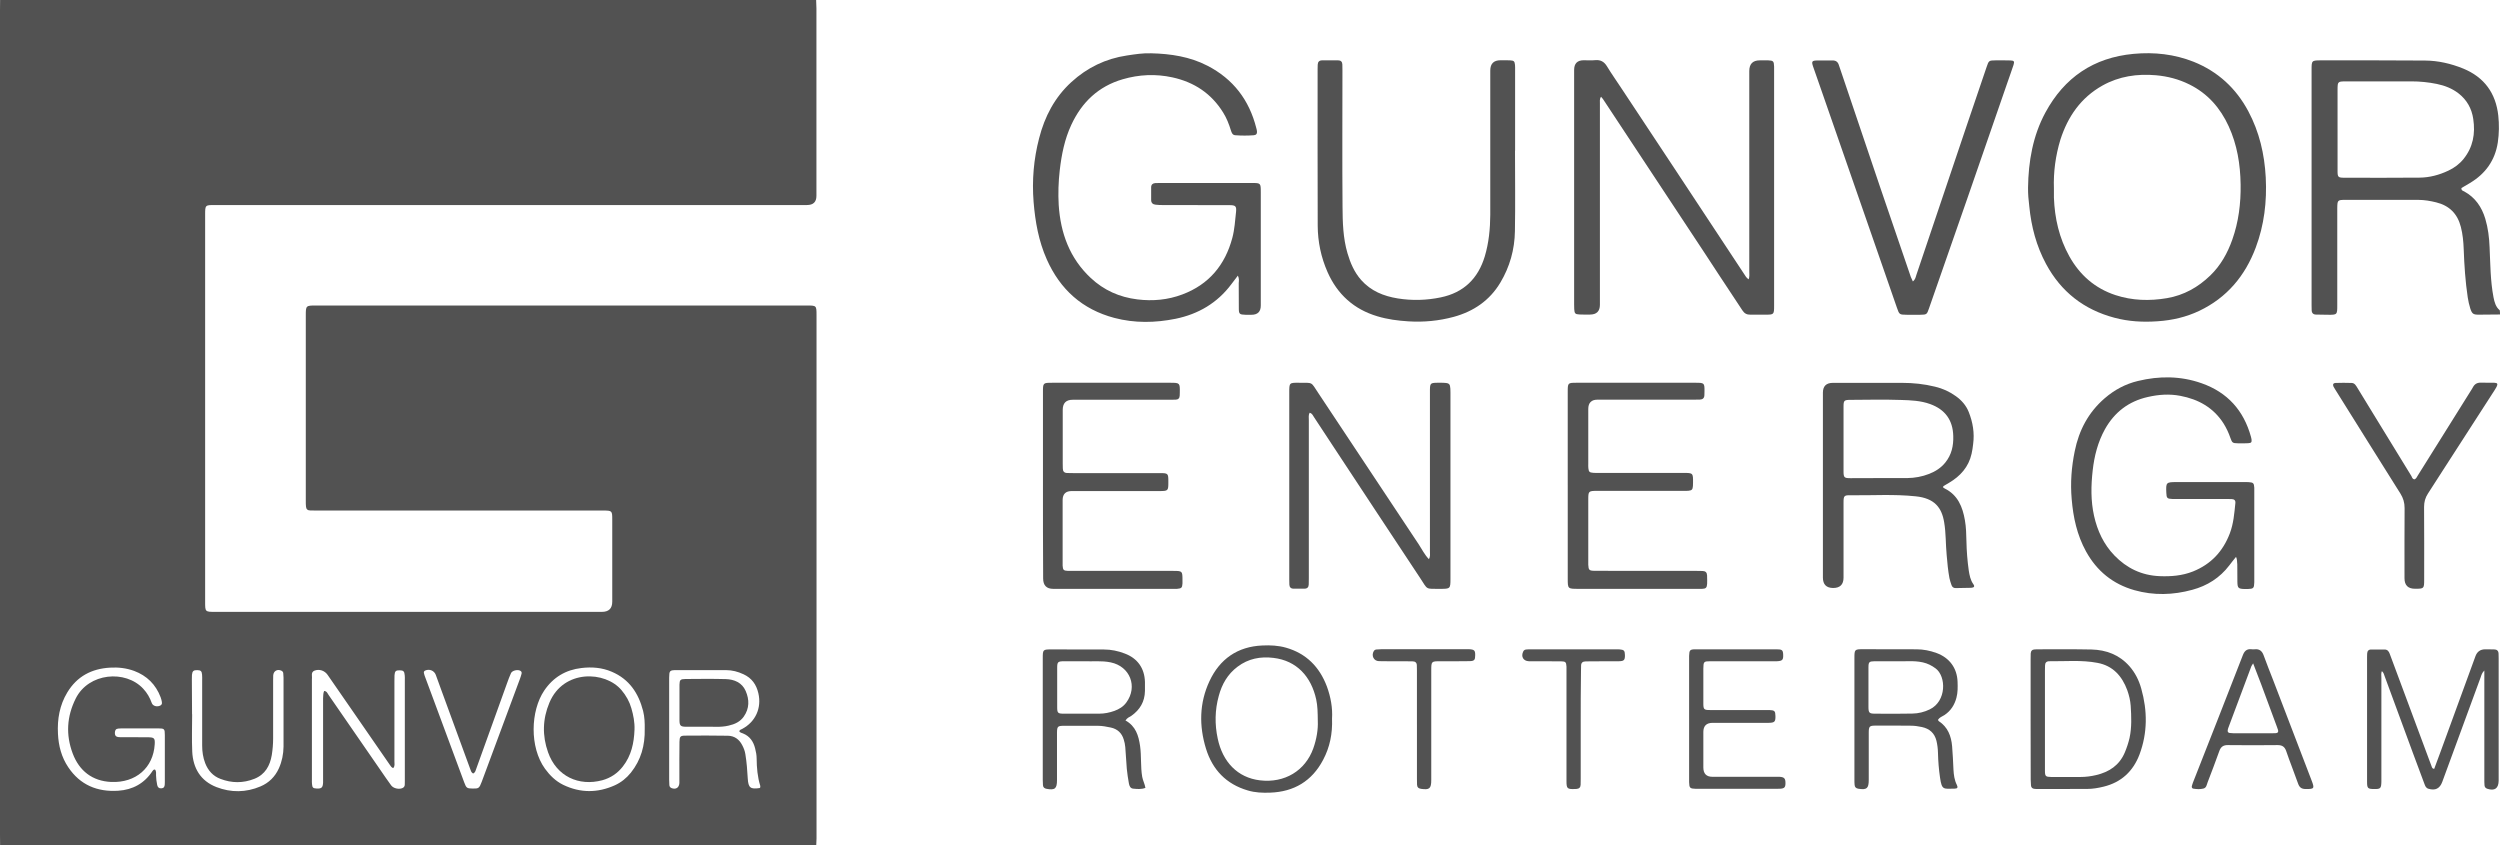
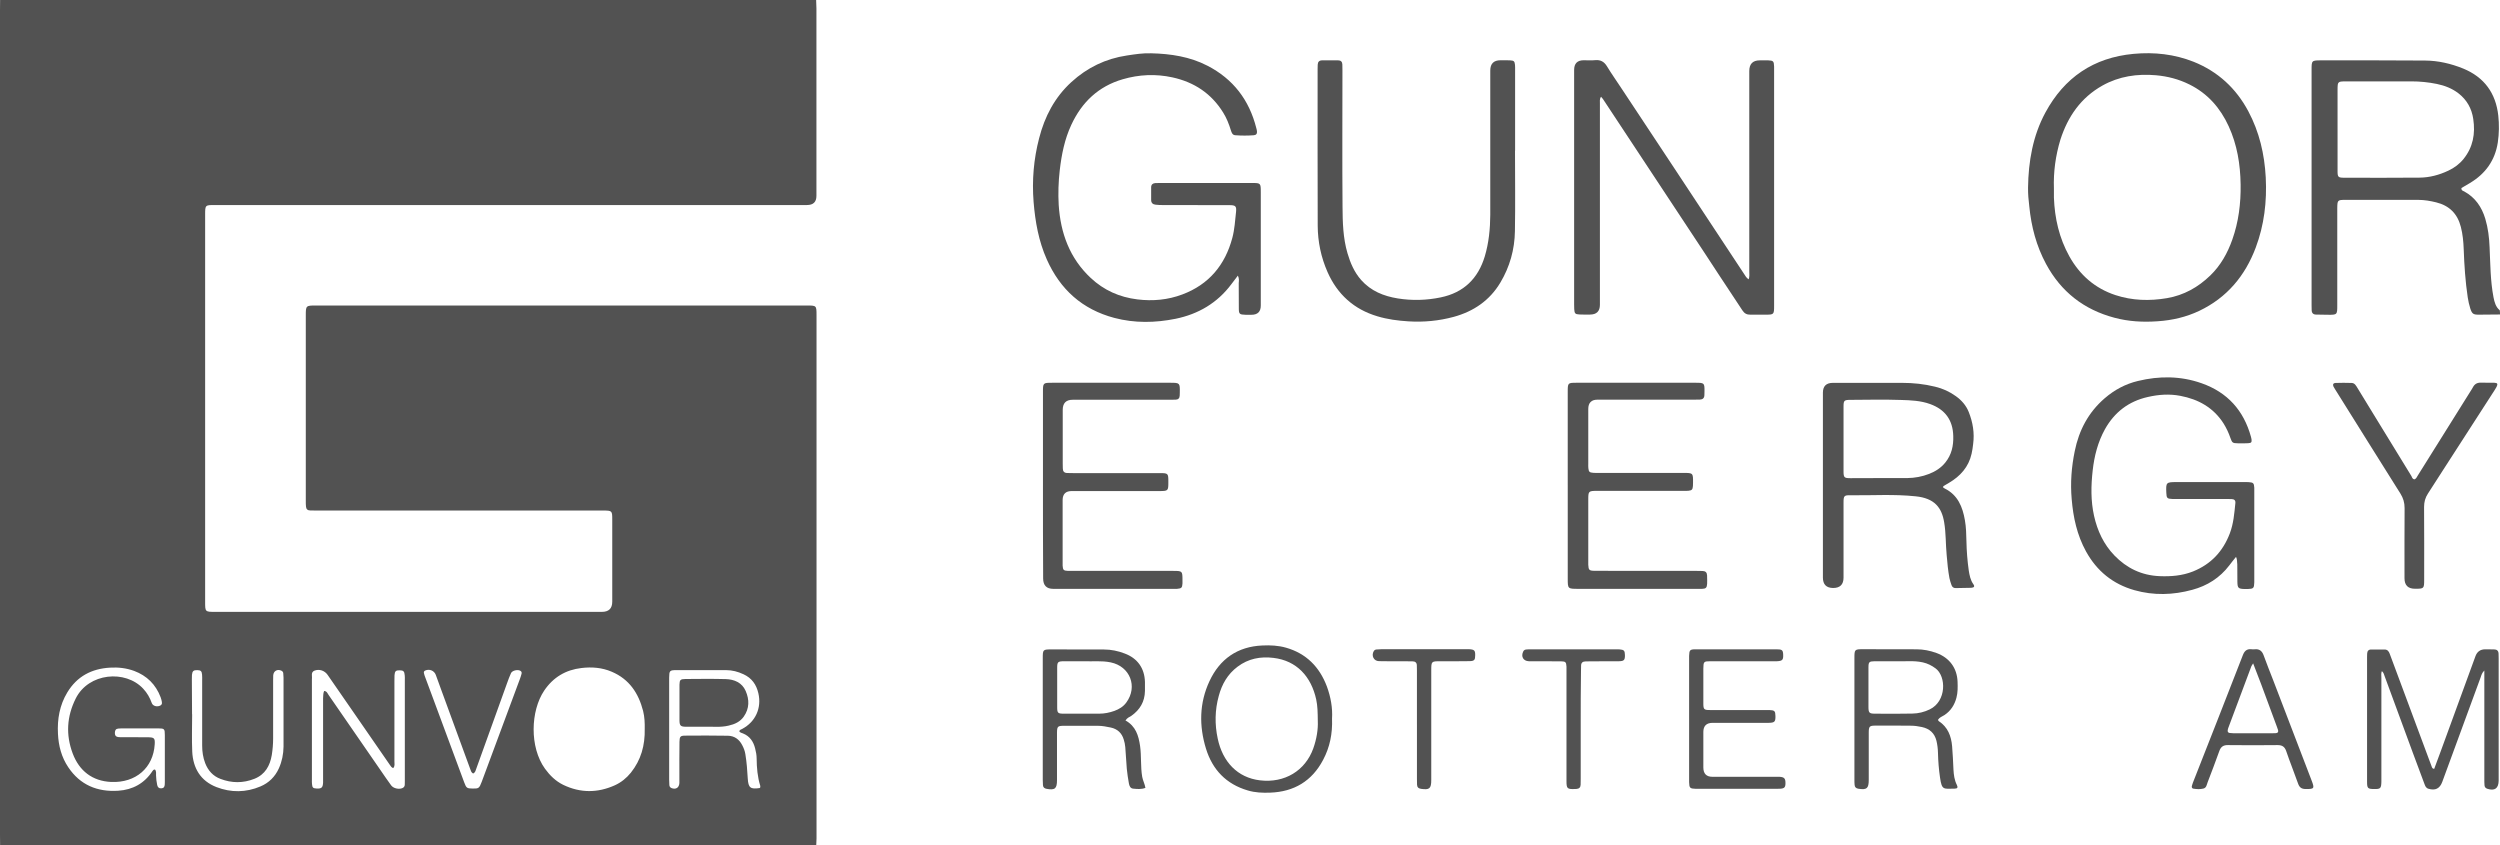
<svg xmlns="http://www.w3.org/2000/svg" id="Layer_2" data-name="Layer 2" viewBox="0 0 2617.8 885.2">
  <defs>
    <style>
      .cls-1 {
        fill: #525252;
        stroke-width: 0px;
      }
    </style>
  </defs>
  <g id="Layer_1-2" data-name="Layer 1">
    <g>
      <path class="cls-1" d="M854.6,0c.1,2.9.3,5.8.3,8.8v196.3q0,9.6-9.9,9.6H224.7c-9.8,0-9.9,0-9.9,10.2v405.4c0,10.3,0,10.4,10.4,10.4h405q10.9,0,10.9-10.7v-85.7c0-9.6-.1-9.7-9.9-9.7h-299c-2.5,0-4.9-.1-7.4-.1-2.7,0-4.2-1.4-4.4-4.1-.2-1.8-.2-3.6-.2-5.4v-195c0-9.9.3-10.1,10.3-10.1h514.3c10.1,0,10.2,0,10.2,10.1v547.8c0,2.5-.2,4.9-.3,7.4H.1c0-3.6-.1-7.2-.1-10.8V10.8C0,7.2.1,3.6.1,0c284.8,0,569.6,0,854.5,0ZM339.4,723.5c2.9.3,3.5,2.5,4.6,4.1,18.2,26.2,36.3,52.5,54.4,78.8,3.7,5.4,7.4,10.8,11.2,16,2.3,3.1,7.9,4.4,11.6,2.9s2.4-4.8,2.7-7.6c.1-.7,0-1.3,0-2v-103.8c0-1.6.1-3.2-.1-4.7-.3-4.2-1.4-5.3-5.3-5.3-4-.1-5.1.9-5.4,5.1-.1,2-.1,4-.1,6.1v84.3c0,2.3.7,4.9-1.3,6.9-1.9-.7-2.6-2.2-3.5-3.4-12.9-18.7-25.8-37.3-38.7-56-8.8-12.8-17.6-25.5-26.5-38.3-3.1-4.4-8.6-6.3-13.6-4.4-4.3,1.7-2.3,5.7-2.8,8.8v105.2c0,1.6-.1,3.2.1,4.7.3,3.9,1.1,4.6,5,4.8,5,.2,6.3-1,6.6-6.1.1-1.8,0-3.6,0-5.4v-82.9c.3-2.5-.1-5,1.1-7.8ZM162.3,805.8c1.5,1.7,1.1,4,1.1,6.2.1,3.4.5,6.7,1.2,10,.5,2.3,1.7,3.6,4.2,3.5s3.6-1.5,3.7-3.9c.1-.9.1-1.8.1-2.7v-49.2c0-6.5-.5-7-6.9-7-12.8-.1-25.6,0-38.5,0-1.1,0-2.2.1-3.4.2-2.5.2-3.4,1.8-3.5,4.1-.1,3.5,1.1,4.9,5.5,4.9,9.7.1,19.3,0,29,.1,6.7.1,7.6.9,7.2,7.4-1.5,24.5-19.7,40.5-45.6,39.4-19.6-.9-33.4-11.5-40.3-29.9-7.3-19.5-6.2-38.7,3.2-57.5,13.5-27,52.1-30.3,70.7-10.2,4.1,4.4,6.9,9.3,8.9,14.9,1.1,3.1,5.1,4.3,8.5,2.9,3.2-1.3,2.1-4,1.6-6.3-.2-.9-.5-1.7-.8-2.6-5.1-13.4-14.4-22.6-27.8-27.6-8.2-3-16.6-3.9-25.2-3.4-19.3,1.1-34.5,9.1-44.7,25.9-8.1,13.4-10.6,28-9.8,43.4.6,12.6,3.7,24.5,10.8,35,12.4,18.6,30.5,26,52.3,24.6,15.2-1,27.5-7.7,36-20.8.5-.7,1.1-1.5,2.5-1.4ZM774.1,765.8c.3-1.6,1.8-1.9,3-2.5,14-7.4,20.6-21.9,17-37.4-2.1-9.1-6.9-15.9-15.6-19.9-5.8-2.7-11.8-4.3-18.2-4.3-17.3,0-34.6-.1-52,0-7.1,0-7.5.6-7.6,7.8v107.2c0,1.8.1,3.6.2,5.4.1,1.4.8,2.5,2.2,3.1,4.5,1.8,8-.3,8.3-5.2.1-2,0-4,0-6.1,0-12.4-.1-24.7.1-37.1.1-5.4.9-6.4,5.5-6.5,15.1-.1,30.1-.2,45.2.1,6.8.1,11.9,3.8,15,9.9,1.6,3,2.8,6.1,3.3,9.5,1.4,8.4,2,16.9,2.5,25.5.6,9.6,2.8,11.3,12.3,9.9.2,0,.4-.3.7-.5,0-.5.3-1.2.1-1.8-2.9-9.3-3.7-18.9-3.8-28.6,0-3.6-.7-7.2-1.6-10.7-1.8-7.1-5.5-12.7-12.7-15.6-1.3-.5-2.9-.8-3.9-2.2ZM675.1,763.1c.1-5.8-.1-12.3-1.7-18.7-4.8-18.6-14.5-33.2-32.8-41-10.2-4.4-21-5.2-31.8-3.9-16.4,1.9-29.6,9.7-39,23.7-14.2,21.1-15.5,59.1.9,81.8,5.1,7,11.1,12.9,19,16.8,18,8.7,36.1,8.6,54.1.5,6.6-3,12.2-7.5,16.8-13.2,10.6-13.3,14.9-28.5,14.5-46ZM201.1,747.9h.1c0,13-.5,26.1.1,39.1.8,17.3,8.7,30.7,25.4,37.2,15.3,5.9,30.9,5.7,46-.7,8.8-3.7,15.3-10.1,19.3-18.9,3.3-7.3,4.8-15,4.9-22.9.1-24,0-48.1,0-72.1,0-1.6-.1-3.1-.3-4.7-.1-1.2-.8-2-1.9-2.6-4.2-2-8.2.2-8.6,4.8-.1,1.8-.1,3.6-.1,5.4,0,20.2-.1,40.4,0,60.7,0,5.9-.5,11.7-1.4,17.4-1.9,11.2-6.9,20.4-18.2,24.9-11.8,4.7-23.8,4.6-35.5.1-7.8-2.9-13-8.7-16-16.4-2.3-5.9-3.2-12.1-3.2-18.5.1-22.7,0-45.4,0-68.1,0-2,.1-4.1-.1-6.1-.3-3.8-1.4-4.7-5-4.8-4-.1-5.2,1-5.6,5-.1,1.6-.1,3.1-.1,4.7.1,12.3.2,24.4.2,36.5ZM495.4,810c-2-1.2-2.4-3-3-4.7-10.1-27.4-20.1-54.8-30.1-82.2-2-5.5-3.9-11-6-16.5-1.7-4.4-6.6-6.4-11-4.5-1.2.5-1.7,1.5-1.4,2.7.3,1.5.8,3,1.4,4.5,2.9,7.8,5.8,15.6,8.7,23.4,10.7,28.9,21.4,57.7,32.1,86.6,2.2,5.9,2.8,6.3,8.7,6.4,6.5.1,7-.2,9.6-7,13.4-36,26.8-72,40.1-108,.6-1.7,1.2-3.4,1.6-5.1.3-1.1.2-2.2-.9-3-2.6-1.9-8.7-.7-10.1,2.2-1.6,3.4-2.9,7.1-4.2,10.7-10.8,30-21.6,60-32.4,90-.6,1.6-.9,3.5-3.1,4.5Z" />
      <path class="cls-1" d="M2617.8,329.3c-7.4.1-14.8.2-22.3.2-5.7,0-7-.9-8.8-6.4-1.2-3.8-2.1-7.8-2.7-11.8-2.5-16.7-3.6-33.5-4.2-50.3-.3-7.9-1-15.7-3-23.4-3.5-13.7-12-22.3-25.8-25.7-6.1-1.5-12.3-2.6-18.7-2.6h-76.3c-8.3,0-8.5.2-8.6,8.9v101.2c0,10.2,0,10.3-10,10.2-4,0-8.1-.1-12.1-.2-3,0-4.6-1.5-4.7-4.5-.1-1.8-.1-3.6-.1-5.4V73.3c0-10,0-10.1,10.2-10.1,36.2,0,72.4-.1,108.6.2,13.8.1,27.2,3.2,40,8.4,22.1,9.1,34.1,25.8,36.7,49.2,1,9.3.9,18.8-.5,28.2-2.9,18.8-12.9,32.7-29.1,42.4-3.1,1.8-6.1,3.6-9,5.3-.2,2.7,1.7,2.9,3,3.6,11.5,6.3,18.3,16.3,22,28.6,2.9,9.7,4.1,19.7,4.5,29.9.8,17.5.8,35.1,4.1,52.3,1,5.1,2.3,10.1,6.6,13.7.2,1.6.2,2.9.2,4.3ZM2447.7,135.4c0,14.6-.1,29.2,0,43.8,0,6.3.7,6.9,7.1,6.9,26.3,0,52.6.2,78.9-.1,10.4-.1,20.5-2.8,30-7.3,6.2-2.9,11.6-6.9,15.9-12.2,10-12.4,12.5-26.5,10.2-41.9-1.6-11-6.7-20-15.4-26.8-6.7-5.2-14.5-8.2-22.7-9.9-8.8-1.8-17.8-2.7-26.8-2.7-22.7-.1-45.4,0-68.1,0-1.8,0-3.6,0-5.4.2-2.1.2-3.3,1.3-3.5,3.4-.2,1.8-.2,3.6-.2,5.4-.1,13.8-.1,27.5,0,41.2Z" />
      <path class="cls-1" d="M1296.2,288.6c-2.6,3.4-4.8,6.2-6.9,9.1-14.7,19.6-34.5,31.2-58.3,36.1-21.4,4.3-42.8,4.7-64.1-.9-33.6-8.9-56.8-29.8-70.8-61.3-8.5-19.1-12.1-39.3-13.8-60.1-1.8-22.7.1-44.9,5.8-66.8,5.8-22.7,16.3-42.8,33.8-58.8,16.5-15.1,35.9-24.5,58.1-27.8,8.5-1.3,16.9-2.6,25.5-2.3,20.4.5,40.4,3.5,58.8,13,27,13.9,43.8,35.9,51.2,65.3.3,1.1.6,2.2.7,3.3.3,2.4-.7,4-3.2,4.2-6.5.5-13,.5-19.5,0-3-.2-3.8-2.6-4.6-5.1-2-6.5-4.4-12.7-8-18.5-12.4-20.1-30.4-32-53.3-37-17.5-3.8-34.9-3-52,2-25.4,7.4-42.8,24-53.8,47.7-7,15-10.2,31.1-12.1,47.5-1.4,12.1-1.8,24.3-1.1,36.4,1.9,29.5,11.5,55.9,33.6,76.5,13.7,12.8,30,20.1,48.8,22.4,16.2,2,32,.5,47.1-5.2,27.7-10.4,44.7-30.7,52.3-59.2,2.4-9,2.9-18.2,3.9-27.3.6-5.9-.6-7-6.8-7-23.4-.1-46.8,0-70.2-.1-2.5,0-5-.1-7.4-.4-2.8-.3-4.5-1.9-4.5-4.9v-13.5c.1-2.7,1.7-4,4.3-4.2,1.6-.1,3.1-.1,4.7-.1h96.5c9.2,0,9.3.1,9.3,9.6v118.7q0,9.7-9.8,9.7h-6.1c-6.4-.2-7.1-.7-7.1-6.9-.1-8.8,0-17.5-.1-26.3.2-2.4.6-4.7-.9-7.8Z" />
      <path class="cls-1" d="M1831.1,292.5c1-3,.6-5.7.6-8.3V74.4q0-11.2,11-11.2c2.9,0,5.9-.1,8.8,0,5.4.2,6,.9,6.2,6.5.1,1.1,0,2.2,0,3.4v246.9c0,9.4-.1,9.5-9.3,9.5-5.2,0-10.4-.1-15.5,0-3.8.1-6.3-1.3-8.4-4.5-8.2-12.6-16.6-25.1-24.9-37.7-5-7.5-9.8-15.1-14.8-22.6-35.4-53.7-70.8-107.4-106.3-161-.5-.7-1.1-1.3-2-2.4-1.8,2.5-1.1,5.1-1.2,7.4-.1,25.4,0,50.8,0,76.2v134.2q0,10.3-10.5,10.3c-3.6,0-7.2.1-10.8-.1-4.6-.2-5.3-1-5.6-5.7-.1-1.6-.1-3.1-.1-4.7V73.3q0-10.2,10-10.2c4,0,8.1.3,12.1-.1,5.5-.5,9.2,1.5,12.2,6.3,5.1,8.4,10.9,16.5,16.3,24.8,17.9,27,35.8,54,53.6,81,24.5,37.2,49.1,74.3,73.6,111.5,1.5,2.1,2.4,4.4,5,5.9Z" />
      <path class="cls-1" d="M2123.6,196.5c.4-27.5,5-54.3,18.2-78.7,19.8-36.6,50.4-57.5,92.3-61.4,21.7-2,42.7.3,62.9,8.3,25.4,10.2,44.4,27.7,57.3,51.9,11.5,21.6,16.9,44.8,18.2,69.2,1.3,25.3-1.6,49.8-10.5,73.5-11.1,29.6-30.2,52.4-59.1,66.2-13.7,6.5-28.3,9.9-43.5,10.9-15.4,1.1-30.5.3-45.4-3.7-31.9-8.5-55.8-27.1-71.5-56.2-10.2-18.9-15.5-39.1-17.6-60.4-.8-6.6-1.4-13-1.3-19.6ZM2150.7,197.5c0,3.1-.1,6.3,0,9.4.8,21.7,5.5,42.3,16.1,61.4,10.9,19.6,26.8,33.6,48.3,40.7,17.7,5.8,35.7,6.3,54,3.2,17.7-3,32.7-11.5,45.3-23.7,10.8-10.4,18.1-23.4,23.1-37.6,6.6-18.6,9-38,8.7-57.7-.3-21.1-3.6-41.6-12.5-61-8.8-19.2-22-34.3-41.2-43.8-11.1-5.5-22.7-8.5-34.9-9.6-19.7-1.7-38.6,1-56.1,10.8-22.6,12.7-36.2,32.4-44,56.6-5.1,16.8-7.4,33.9-6.8,51.3Z" />
-       <path class="cls-1" d="M1586.4,157.8c0,28.1.4,56.2-.1,84.3-.3,19.2-5.4,37.4-15.3,53.9-11.2,18.7-28,30.1-48.8,35.8-15.5,4.2-31.3,5.7-47.4,4.7-11.1-.7-21.9-2.1-32.5-5.3-24.6-7.3-41.9-23-52.2-46.3-6.8-15.4-10.2-31.7-10.3-48.5-.2-54.9-.1-109.7-.1-164.6,0-1.3.1-2.7.1-4,.1-3,1.6-4.6,4.6-4.6h16.9c2.7,0,4.2,1.5,4.3,4.2.1,2.2.1,4.5.1,6.7,0,47.4-.3,94.9.1,142.3.1,16.3.5,32.8,5.2,48.8,3,10.2,7.1,19.8,14.3,28,10.3,11.6,23.6,16.9,38.4,19.3,15,2.4,30,2,44.9-1.1,24.2-5,39.2-19.8,46.2-43.1,4.2-14.1,5.6-28.7,5.7-43.3.1-50.4,0-100.7,0-151.1q0-10.8,10.7-10.8c3.4,0,6.8-.1,10.1.1,4,.2,4.7,1,5.1,4.8.2,2,.1,4,.1,6.1v83.6q0,.1-.1.1Z" />
-       <path class="cls-1" d="M2003,294.7c2.7-2.2,2.9-4.5,3.6-6.6,17.3-51.3,34.6-102.7,51.9-154,7.2-21.3,14.4-42.6,21.7-63.9,2.3-6.9,2.5-6.9,9.5-7,5.2,0,10.4-.1,15.5.1,3.7.1,4.4,1,3.2,4.7-2,6.2-4.3,12.3-6.4,18.5-14,40.4-27.9,80.8-41.9,121.1-13.3,38.4-26.8,76.9-40.2,115.3-2.2,6.4-2.4,6.6-9.1,6.7-4.7.1-9.4,0-14.2,0-7.7-.1-7.8-.1-10.4-7.7-7.3-21-14.6-42-21.9-63.1-19-54.6-37.9-109.2-56.9-163.7-3-8.5-6-16.9-8.9-25.5-1.8-5.4-1.2-6.2,4.7-6.3,5.2-.1,10.3.1,15.5,0,3.7-.1,5.9,1.5,6.9,5.1.3,1.1.7,2.1,1.1,3.2,14,41.3,27.9,82.7,41.9,124,10.7,31.5,21.5,63,32.3,94.5.5,1.2,1.2,2.6,2.1,4.6Z" />
+       <path class="cls-1" d="M1586.4,157.8c0,28.1.4,56.2-.1,84.3-.3,19.2-5.4,37.4-15.3,53.9-11.2,18.7-28,30.1-48.8,35.8-15.5,4.2-31.3,5.7-47.4,4.7-11.1-.7-21.9-2.1-32.5-5.3-24.6-7.3-41.9-23-52.2-46.3-6.8-15.4-10.2-31.7-10.3-48.5-.2-54.9-.1-109.7-.1-164.6,0-1.3.1-2.7.1-4,.1-3,1.6-4.6,4.6-4.6h16.9c2.7,0,4.2,1.5,4.3,4.2.1,2.2.1,4.5.1,6.7,0,47.4-.3,94.9.1,142.3.1,16.3.5,32.8,5.2,48.8,3,10.2,7.1,19.8,14.3,28,10.3,11.6,23.6,16.9,38.4,19.3,15,2.4,30,2,44.9-1.1,24.2-5,39.2-19.8,46.2-43.1,4.2-14.1,5.6-28.7,5.7-43.3.1-50.4,0-100.7,0-151.1q0-10.8,10.7-10.8c3.4,0,6.8-.1,10.1.1,4,.2,4.7,1,5.1,4.8.2,2,.1,4,.1,6.1v83.6q0,.1-.1.1" />
      <path class="cls-1" d="M2341.4,583.1c-2.7,3.4-5,6.1-7.1,9-9.9,13-23.1,21.3-38.7,25.5-20.1,5.5-40.4,6.1-60.6.4-22.6-6.4-39.4-20.1-50.7-40.6-9.4-17.1-13.4-35.5-15-54.8-1.5-17-.2-33.7,3.2-50.2,4.4-21.8,14.2-40.5,31.3-55.3,10.3-8.9,21.9-15.1,35-18.2,22.3-5.4,44.6-5.3,66.5,2.4,27.1,9.5,44.1,28.5,51.7,56,.2.9.5,1.7.6,2.6.4,3.2-.2,4-3.5,4.2-3.6.2-7.2.2-10.8.1-5.5-.1-6-.5-7.8-5.6-1.8-5.3-4.2-10.4-7.2-15.2-10.6-16.6-26.3-25.3-45.2-28.9-11.5-2.2-22.8-1.4-34.1,1.2-20,4.5-34.9,15.9-44.9,33.8-7.4,13.4-11.1,27.9-12.8,43-1.8,16-2.1,31.8,1.4,47.6,3.5,15.7,10.1,29.9,21.3,41.5,12.8,13.3,28.5,20.9,47.2,21.7,12,.5,23.7-.4,35.1-4.9,18.9-7.6,31.4-21,38.6-39.9,3.9-10.3,4.7-21,5.8-31.7.3-2.9-1.2-4.1-3.9-4.2-1.8-.1-3.6-.1-5.4-.1h-56.7c-5.4-.2-6.1-.9-6.3-6.4-.5-11-.2-11.3,10.9-11.3h70.2c1.8,0,3.6-.1,5.4.1,4.6.3,5.3,1.1,5.6,5.8.1,1.6,0,3.1,0,4.7v94.4c-.2,6.2-.8,6.8-7.1,7h-2.7c-7-.2-7.8-.9-7.9-7.8-.1-6.1,0-12.1-.1-18.2-.4-2.4.1-4.7-1.3-7.7Z" />
-       <path class="cls-1" d="M1371.3,432.2c-1.3,2.5-.8,5.2-.8,7.8v165.3c0,2.2,0,4.5-.1,6.7-.1,2.7-1.4,4.3-4.1,4.4-4,.1-8.1.1-12.1,0-2.7-.1-4-1.7-4.1-4.4,0-1.8-.1-3.6-.1-5.4v-195.6c0-10.2,0-10.3,10-10.2,15.5.1,12.3-1.3,20.5,10.9,35.1,52.8,70.1,105.7,105.2,158.5,3.3,5,5.9,10.5,10.5,15.3,1.7-2.8,1.1-5.5,1.1-8v-145c0-8.1-.1-16.2,0-24.3.1-6.7.7-7.3,7.3-7.4,2.7-.1,5.4-.1,8.1.1,4.8.3,5.7,1.3,6,6.2.1,1.3.1,2.7.1,4v195c0,10.3-.2,10.5-10.6,10.5-16-.1-12.8,1.3-21-11.1-30.3-45.7-60.5-91.6-90.7-137.4-6.8-10.3-13.5-20.7-20.4-31-1.3-1.8-1.9-4.2-4.8-4.9Z" />
      <path class="cls-1" d="M2034.5,510.2c.7.5,1.2,1,1.8,1.3,13.8,6.8,18.8,19.3,21.2,33.3,1.3,7.3,1.4,14.7,1.6,22.2.2,10.1,1,20.2,2.4,30.2.8,5.1,1.7,10.1,4.8,14.5,1.7,2.3.9,3.6-2.2,3.8-5.4.2-10.8.2-16.2.3-2.4.1-3.8-1.2-4.5-3.3-.8-2.3-1.6-4.7-2.1-7.1-1.5-8-2.2-16-2.9-24.1-1.1-11.4-.7-22.9-2.6-34.2-2.5-15.6-10.1-25.4-29.9-27.4-22.9-2.4-45.8-.8-68.8-1.1-6-.1-6.7.8-6.7,7.3-.1,26.3,0,52.6,0,78.9q0,10.9-10.9,10.9-10.7-.1-10.7-10.9v-193.6q0-10.3,10.5-10.3c24.1,0,48.1.1,72.2,0,11.8,0,23.3,1.2,34.7,4,8,1.9,15.3,5.2,21.9,10,6,4.3,10.7,9.7,13.4,16.5,4.3,10.8,6.2,22,4.6,33.7-.4,3.3-.8,6.7-1.6,10-3.1,13.9-11.8,23.5-23.7,30.5-1.9,1.1-3.9,2.2-5.8,3.4.1-.1,0,.2-.5,1.2ZM1968.8,500.6h0c9.4,0,18.9.1,28.3,0,7.9-.1,15.6-1.5,23-4.4,6.6-2.6,12.4-6.3,16.9-11.9,6.6-8.2,8.6-17.5,8.3-27.7-.4-16.7-8.5-27.8-24.2-33.5-9.9-3.6-20.3-4-30.6-4.3-17.5-.6-35.1-.2-52.6-.1-6.9,0-7.5.6-7.5,7.2-.1,22.5-.1,44.9,0,67.4,0,6.8.7,7.4,7.3,7.4,10.5,0,20.8-.1,31.1-.1Z" />
      <path class="cls-1" d="M1641.6,508.1v-97.8c0-9.4.1-9.5,9.3-9.5h124.8c8.9,0,9.2.3,9.1,9,0,1.3-.1,2.7-.1,4-.1,3-1.7,4.5-4.6,4.6-2,0-4,.1-6.1.1h-101.2q-9.7,0-9.7,9.8v57.3c0,1.6-.1,3.2.1,4.7.4,3.8,1.2,4.5,5.1,4.8,2,.2,4,.1,6.1.1h88.4c10,0,10.1.1,10,10.2,0,1.1,0,2.3-.1,3.4-.3,3.9-1.1,4.7-4.8,5.1-2,.2-4,.1-6.1.1h-89.1c-9.4,0-9.6.2-9.6,9.3v68.1c.3,5.4.9,6.2,6.4,6.3,13.7.1,27.4,0,41.2.1h66.1c2,0,4,0,6.1.1,3,.1,4.5,1.6,4.6,4.6.4,15.6.6,14.1-12.1,14.1h-122.8c-11,0-11-.1-11-10.7,0-32.6,0-65.2,0-97.8Z" />
      <path class="cls-1" d="M1092.1,508.6v-97.8c0-9.9,0-10,9.6-10h124.2c9.4,0,9.7.3,9.5,10,0,1.1-.1,2.2-.1,3.4-.1,2.7-1.5,4.2-4.2,4.3-2.2.1-4.5.1-6.7.1h-101.2q-10.4,0-10.4,10.6v56c0,1.8,0,3.6.1,5.4,0,3,1.5,4.6,4.5,4.7,2,0,4,.1,6.1.1h90.4c9.4,0,9.5.1,9.5,9.3s-.1,9.5-9.4,9.5h-91.8q-9.4,0-9.5,9.3v68.8c.3,4.6,1,5.3,5.8,5.5,2,.1,4,0,6.1,0h103.9c9.6,0,9.7.1,9.7,9.8v3.4c-.3,4.5-1,5.2-5.8,5.6-1.6.1-3.1,0-4.7,0h-124.8q-10.6,0-10.6-10.9c-.2-32.4-.2-64.8-.2-97.1Z" />
      <path class="cls-1" d="M2548.9,805.1c2.3-6.1,4.6-12.3,6.9-18.6,12.1-33.1,24.2-66.3,36.3-99.4q2.6-7.1,10.1-7.2c3.1,0,6.3,0,9.4.1,3,0,4.6,1.5,4.7,4.5,0,1.6.1,3.1.1,4.7v128.2c-.1,8.2-4.2,11.1-12,8.5-1.7-.6-2.6-1.7-2.8-3.4-.2-2.2-.2-4.5-.2-6.7v-113.7c-2.5,2.5-3.1,4.9-3.8,7-13.4,36.5-26.8,73-40.2,109.5-2.6,7.2-7.4,9.5-14.6,7.3-2.6-.8-3.3-2.9-4.1-5-4-10.7-8-21.5-12-32.2-9.9-26.8-19.7-53.6-29.6-80.4-.7-1.8-1-3.9-3-5.6-1,2.5-.5,5-.5,7.3v108.6c-.2,7-.9,7.7-7.8,7.6-6.4-.1-7.2-.7-7.2-7.6v-130.8c0-1.1.1-2.2.1-3.4.1-2.6,1.4-4.3,4.1-4.3,4.7-.1,9.4-.1,14.2,0,2.9,0,4.4,1.9,5.3,4.4,1.8,4.8,3.6,9.7,5.4,14.5,11.1,29.9,22.3,59.8,33.4,89.8,1.8,4.8,3.6,9.7,5.4,14.5.3.7.7,1.6,2.4,1.8Z" />
      <path class="cls-1" d="M2528.1,502c1.9-.6,2.6-2.4,3.5-3.9,18.6-29.7,37.2-59.5,55.8-89.2.7-1.1,1.5-2.3,2.1-3.5,1.8-3.3,4.4-4.8,8.2-4.7,4.7.2,9.5-.1,14.2.1,3.3.1,3.8,1.3,2.3,4.3-.5,1-1.1,1.9-1.7,2.9-18.2,28.2-36.3,56.3-54.5,84.5-5.2,8.1-10.4,16.3-15.7,24.4-2.8,4.3-4,8.8-4,13.9.2,25.4.1,50.8.1,76.2,0,9.3-.2,9.5-9.4,9.5q-11.2.1-11.2-11c0-24.5-.1-49,.1-73.5,0-5.7-1.4-10.4-4.4-15.2-22.9-36.3-45.6-72.8-68.4-109.2-.6-1-1.2-1.9-1.7-2.9-1-2.2,0-3.7,2.2-3.7,5.6-.2,11.2-.2,16.9,0,3.2.1,4.5,2.8,5.9,5l16.5,27c13.4,21.9,26.8,43.7,40.2,65.6.6,1.4,1.1,3,3,3.4Z" />
      <path class="cls-1" d="M2029.3,753.7c.3.6.4,1.2.8,1.4,9.5,6.2,13.1,15.7,14,26.4.7,8.1,1,16.1,1.4,24.2.3,5.6,1,11.2,3.6,16.3,1.3,2.6.6,3.8-2.4,3.8-11.7.2-13.3,1.6-15.2-11.2-1.3-8.7-2-17.4-2.2-26.2-.1-4.3-.6-8.5-1.6-12.7-2-8.1-7.3-12.7-15.2-14.4-3.7-.8-7.6-1.4-11.4-1.4-12.4-.2-24.7-.1-37.1-.1-6.5,0-7.2.8-7.2,7.6-.1,16.4,0,32.8,0,49.3,0,8.9-2.1,10.6-10.9,9.2-2.4-.4-3.7-1.6-3.9-3.9-.2-1.8-.2-3.6-.2-5.4v-127.5c0-9.2.2-9.3,9.5-9.3,18.5,0,36.9,0,55.4.1,7.3,0,14.3,1.4,21.1,3.9,13.6,5,21.5,15.8,22,30.1.2,5.6.3,11.2-1.2,16.8-2,7.4-5.8,13.5-12.3,17.9-2.7,1.6-5.5,2.7-7,5.1ZM1985.7,692.4c-8.6,0-15.6-.1-22.6,0-5.9.1-6.6.7-6.6,6.6-.1,13.7-.1,27.4,0,41.1,0,6.3.8,7.2,6.9,7.2,13,.1,26.1.2,39.1-.1,6.3-.1,12.5-1.6,18.2-4.4,17.6-8.5,17.4-34.5,6.1-42.9-4-3-8.4-5.2-13.3-6.3-9.7-2.2-19.6-.8-27.8-1.2Z" />
      <path class="cls-1" d="M1178.5,754.4c10.8,6,13.7,15.8,15.3,26.7,1.5,10.7.4,21.6,2.2,32.2.7,4,2.7,7.5,3.4,11.7-4.5,1.7-8.7,1.2-12.9.8-3-.3-3.9-2.9-4.4-5.4-.9-5.1-1.7-10.2-2.2-15.3-.7-7.6-.9-15.2-1.6-22.8-.2-2.7-.8-5.3-1.6-7.9-2-6.8-6.6-11.1-13.6-12.6-4.4-.9-8.8-1.8-13.4-1.8-11.9,0-23.8-.1-35.8,0-6.3,0-7,.7-7.1,7-.1,16.6,0,33.3,0,49.9,0,8.9-2.2,10.7-10.9,9.1-2.3-.4-3.7-1.6-3.8-3.9-.1-1.8-.2-3.6-.2-5.4v-127.4c0-9.2.1-9.3,9.5-9.3,18.2,0,36.4,0,54.6.1,7.5,0,14.7,1.5,21.7,4.2,13.4,5,20.8,15.4,21.2,29.8.1,3.1.1,6.3,0,9.4-.2,11.2-5.2,19.7-14.3,26.1-1.9,1.2-4.3,2-6.1,4.8ZM1135.8,692.4c-8.3,0-15.1-.1-21.8,0-6.3.1-7,.7-7,7-.1,13.7-.1,27.4,0,41,0,6.3.7,6.9,7.1,6.9,12.3.1,24.7.1,37,0,5.4,0,10.7-1.1,15.8-2.9,4.9-1.8,9.3-4.4,12.5-8.8,12.2-16.6,3.9-37.8-16.3-42-9.7-2-19.3-.8-27.3-1.2Z" />
-       <path class="cls-1" d="M2126.3,753v-62.7c0-2,0-4,.1-6.1.2-2.6,1.5-4.1,4.3-4.2,1.1,0,2.2-.1,3.4-.1,18.7,0,37.3-.2,56,.2,15.4.4,29,5.5,39.6,17.4,6.1,6.9,10.1,15,12.5,23.7,6.5,23.1,6.6,46.2-1.9,68.9-6.7,17.6-19.1,29.1-37.5,33.6-5.7,1.4-11.4,2.4-17.3,2.4-17.1,0-34.2,0-51.3.1-1.3,0-2.7,0-4-.2-2.1-.2-3.3-1.4-3.5-3.5-.2-2-.2-4-.3-6.1-.1-21.1-.1-42.3-.1-63.4ZM2141.3,753h0v53.9c0,6,.7,6.6,6.6,6.7,10.1.1,20.2,0,30.3,0,5.7,0,11.3-.7,16.7-2,13.6-3.2,24.3-10.2,30-23.6,2.1-5,3.8-10.1,5-15.3,2.4-11.1,1.9-22.4,1.2-33.6-.4-5.6-1.7-11.1-3.6-16.4-5.5-14.9-15.1-25.6-31.2-28.6-16.7-3.2-33.6-1.5-50.4-1.7-3.1,0-4.5,1.6-4.5,4.6,0,1.8-.1,3.6-.1,5.4v50.6Z" />
      <path class="cls-1" d="M1394.8,752.5c.6,15.7-2.3,29.9-9.3,43.1-11.7,22.3-30.5,33.5-55.5,34.4-7.9.3-15.8,0-23.4-2.3-22.6-6.6-37-21.7-43.8-43.8-7.3-23.8-7-47.7,3.6-70.5,10.8-23.3,29.4-36.4,55.5-37.5,8.3-.4,16.6,0,24.7,2.3,21.3,6.1,35.1,20.2,42.8,40.6,4.1,11.2,6.1,22.7,5.4,33.7ZM1379.9,755.1c-.1-9-.2-15.9-1.7-22.8-5.3-24-20.5-40.5-44.6-43.4-13.6-1.7-26.4.7-37.7,9.2-10.4,7.8-16.4,18.3-19.7,30.6-4.1,14.8-4.3,29.8-1.1,44.7,5.1,24.3,20.7,40.9,44.2,43.7,25.8,3.1,47.5-10,55.9-33.5,3.5-9.9,5.1-20,4.7-28.5Z" />
      <path class="cls-1" d="M1768.7,752.3v-65.4c.2-6.3.8-7,7.1-7,28.1-.1,56.2-.1,84.3,0,6,0,6.9.8,7.1,5.6.2,5.5-.8,6.6-6.5,6.9-1.8.1-3.6,0-5.4,0h-64.1c-7.2,0-7.5.4-7.6,7.7-.1,12.1-.1,24.3,0,36.4,0,6.4.7,7,7,7,18.7.1,37.3,0,56,0,2,0,4.1-.1,6.1,0,5.5.2,6.3,1,6.4,6.3.1,5.9-.8,7-7,7.1-19.6.1-39.1,0-58.7,0q-9.8,0-9.8,9.6v37.1q0,9.8,9.5,9.8h64.8c1.8,0,3.6-.1,5.4,0,5,.3,6.3,1.7,6.3,6.6,0,4.4-1.1,5.6-5.5,5.9-1.8.1-3.6.1-5.4.1h-82.9c-6.3-.2-6.9-.8-7.1-7-.1-1.6,0-3.1,0-4.7,0-20.6,0-41.3,0-62Z" />
      <path class="cls-1" d="M2358.2,679.9h2.5c5-.6,7.9,1.6,9.6,6.3,3.1,8.7,6.6,17.2,9.9,25.8,13.4,35.1,26.8,70.1,40.3,105.2,3.3,8.5,2.8,9.1-6.2,9-4.2,0-6.5-1.6-7.9-5.6-4-11.4-8.6-22.7-12.5-34.2-1.6-4.6-4.3-6.2-9-6.2-17.3.2-34.6.2-52,0-4.8-.1-7.4,1.8-9,6.2-3.9,11-8.1,21.9-12.3,32.9-.9,2.4-1.2,5.6-4.3,6.4-3.5.9-7.1.7-10.7.1-1.3-.2-1.7-1.4-1.5-2.6.3-1.3.8-2.6,1.2-3.8,17.5-44.6,35.1-89.1,52.4-133.8,2.2-5.6,5.8-6.2,9.5-5.7ZM2359.3,694.6c-1.1,1.8-1.5,2.3-1.8,2.9-8.1,21.5-16.1,42.9-24.1,64.4-.3.8-.6,1.7-.7,2.6-.3,1.6.3,2.7,1.9,3,1.3.2,2.7.3,4,.3h41.2c1.1,0,2.3,0,3.4-.1,2-.2,2.7-1.3,2.2-3.2-.3-1.1-.7-2.1-1.1-3.2-5.5-14.8-10.9-29.5-16.4-44.3-2.8-7.2-5.5-14.2-8.6-22.4Z" />
      <path class="cls-1" d="M1483.7,758.9v-56.6c0-1.8-.1-3.6-.1-5.4,0-3.1-1.7-4.4-4.7-4.4-4,0-8.1-.1-12.1-.1-7.6,0-15.3.1-22.9-.1-5.4-.1-8.2-5.8-5.4-10.5.6-1,1.6-1.6,2.7-1.7,1.8-.1,3.6-.3,5.4-.3h91.8c5.4.3,6.4,1.3,6.3,6.4,0,4.8-.9,6-5.9,6.1-10.1.2-20.2.1-30.4.1-9.6,0-9.7,0-9.7,9.7v114.6c0,9.1-1.9,10.6-10.8,9.3-2.7-.4-4-1.8-4.1-4.4-.1-2-.1-4-.1-6.1-.1-18.8,0-37.7,0-56.6Z" />
      <path class="cls-1" d="M1655.2,759v56.7c0,2,0,4-.1,6.1-.1,2.6-1.5,4.1-4.2,4.3-.7,0-1.3.1-2,.1-7.7.3-8.6-.5-8.6-8.1v-114c0-2,.1-4.1,0-6.1-.3-4.7-.9-5.4-5.7-5.5-9.4-.1-18.9-.1-28.3-.1h-5.4c-5.8-.2-8.5-4.9-5.9-10.2.7-1.4,1.8-2,3.2-2.1,1.8-.2,3.6-.2,5.4-.2h89.1c1.1,0,2.3,0,3.4.1,4.4.4,5.3,1.3,5.4,5.9.1,5.2-.9,6.4-6.2,6.5-9.9.1-19.8,0-29.7.1-1.8,0-3.6.1-5.4.1-3,0-4.6,1.5-4.6,4.5,0,1.8-.1,3.6-.1,5.4-.3,18.7-.3,37.6-.3,56.5Z" />
      <path class="cls-1" d="M738.7,761c-8.1,0-14.4.1-20.7,0-5.3-.1-6.4-1.2-6.5-6.4-.1-12.6-.1-25.1,0-37.7.1-5,1-5.8,6.1-5.9,14.1-.1,28.3-.3,42.4.1,9,.3,17,3.7,20.8,12.4,4,9.1,4,18.4-2,26.9-3.8,5.4-9.5,8-15.8,9.4-8.6,2.1-17.4.9-24.3,1.2Z" />
-       <path class="cls-1" d="M664.4,764.1c-.5,13.9-3.3,27.1-12.2,38.5-5.6,7.2-12.8,12-21.5,14.4-24.6,6.6-47.9-4-56.8-29.2-6.2-17.4-5.8-34.9,1.4-52,14.7-35.2,58.6-33.4,75.6-13,4.7,5.6,8.2,11.8,10.2,18.8,2.1,7.2,3.6,14.7,3.3,22.5Z" />
    </g>
  </g>
</svg>